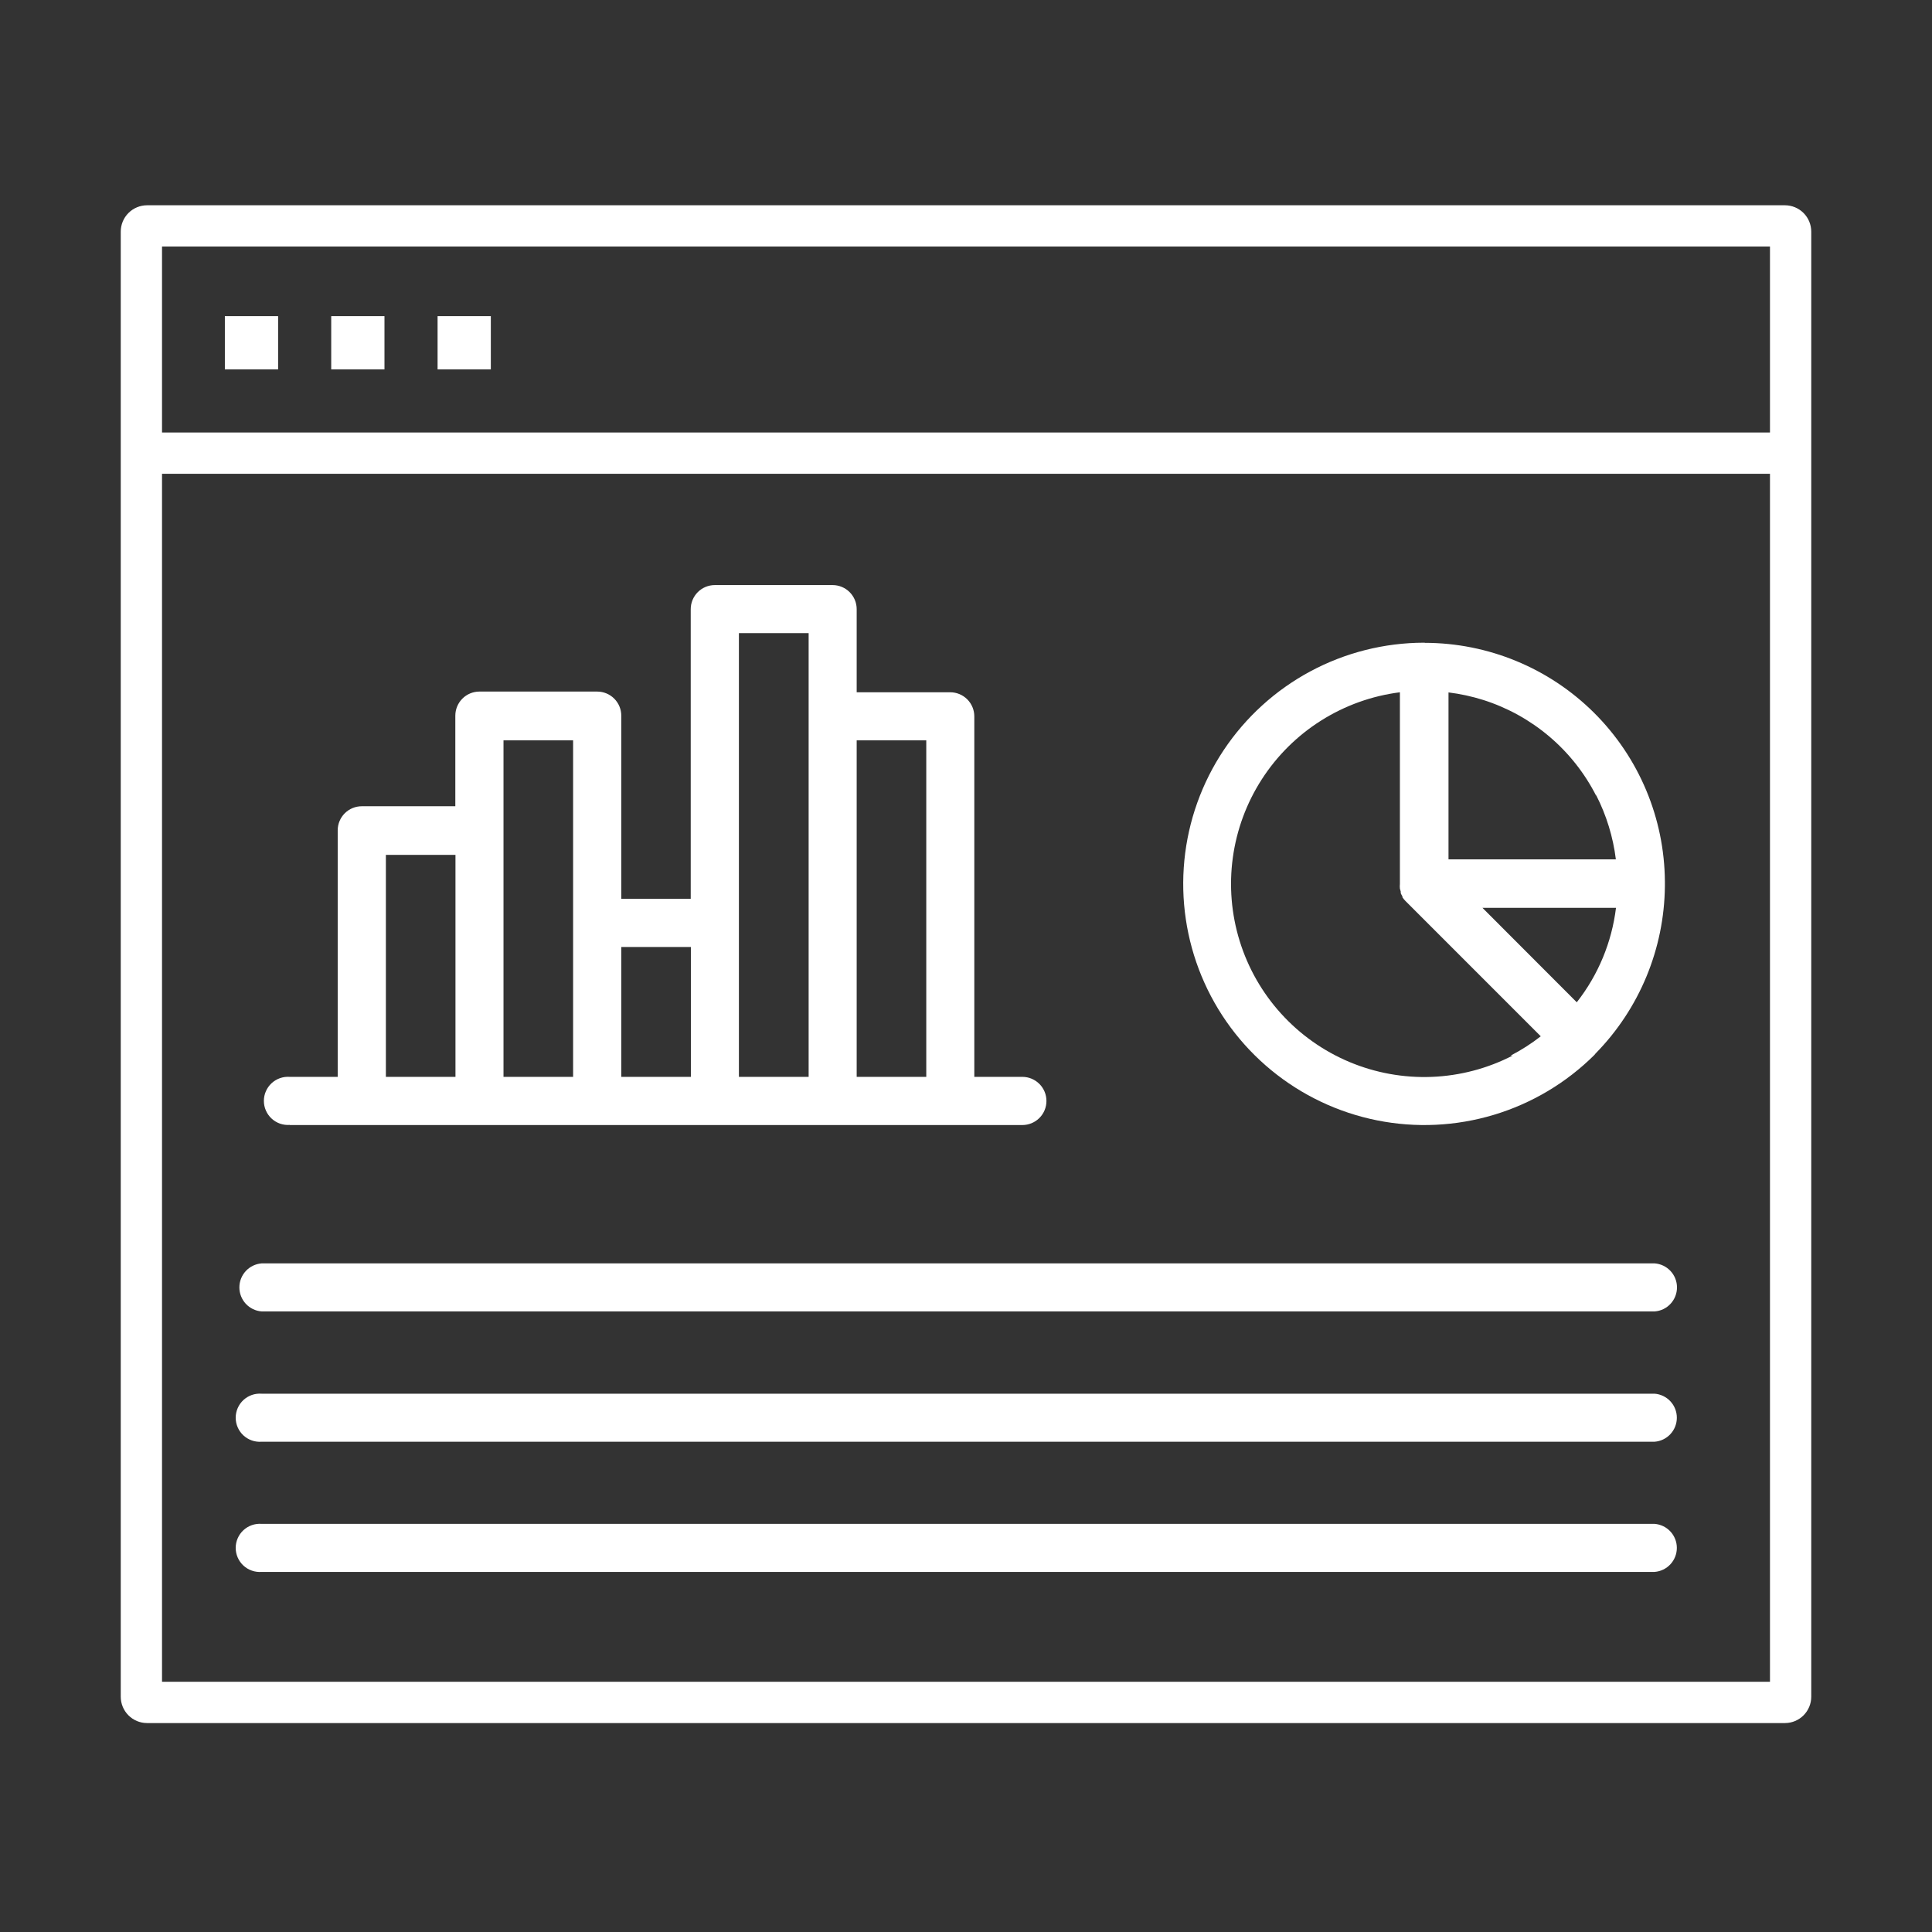
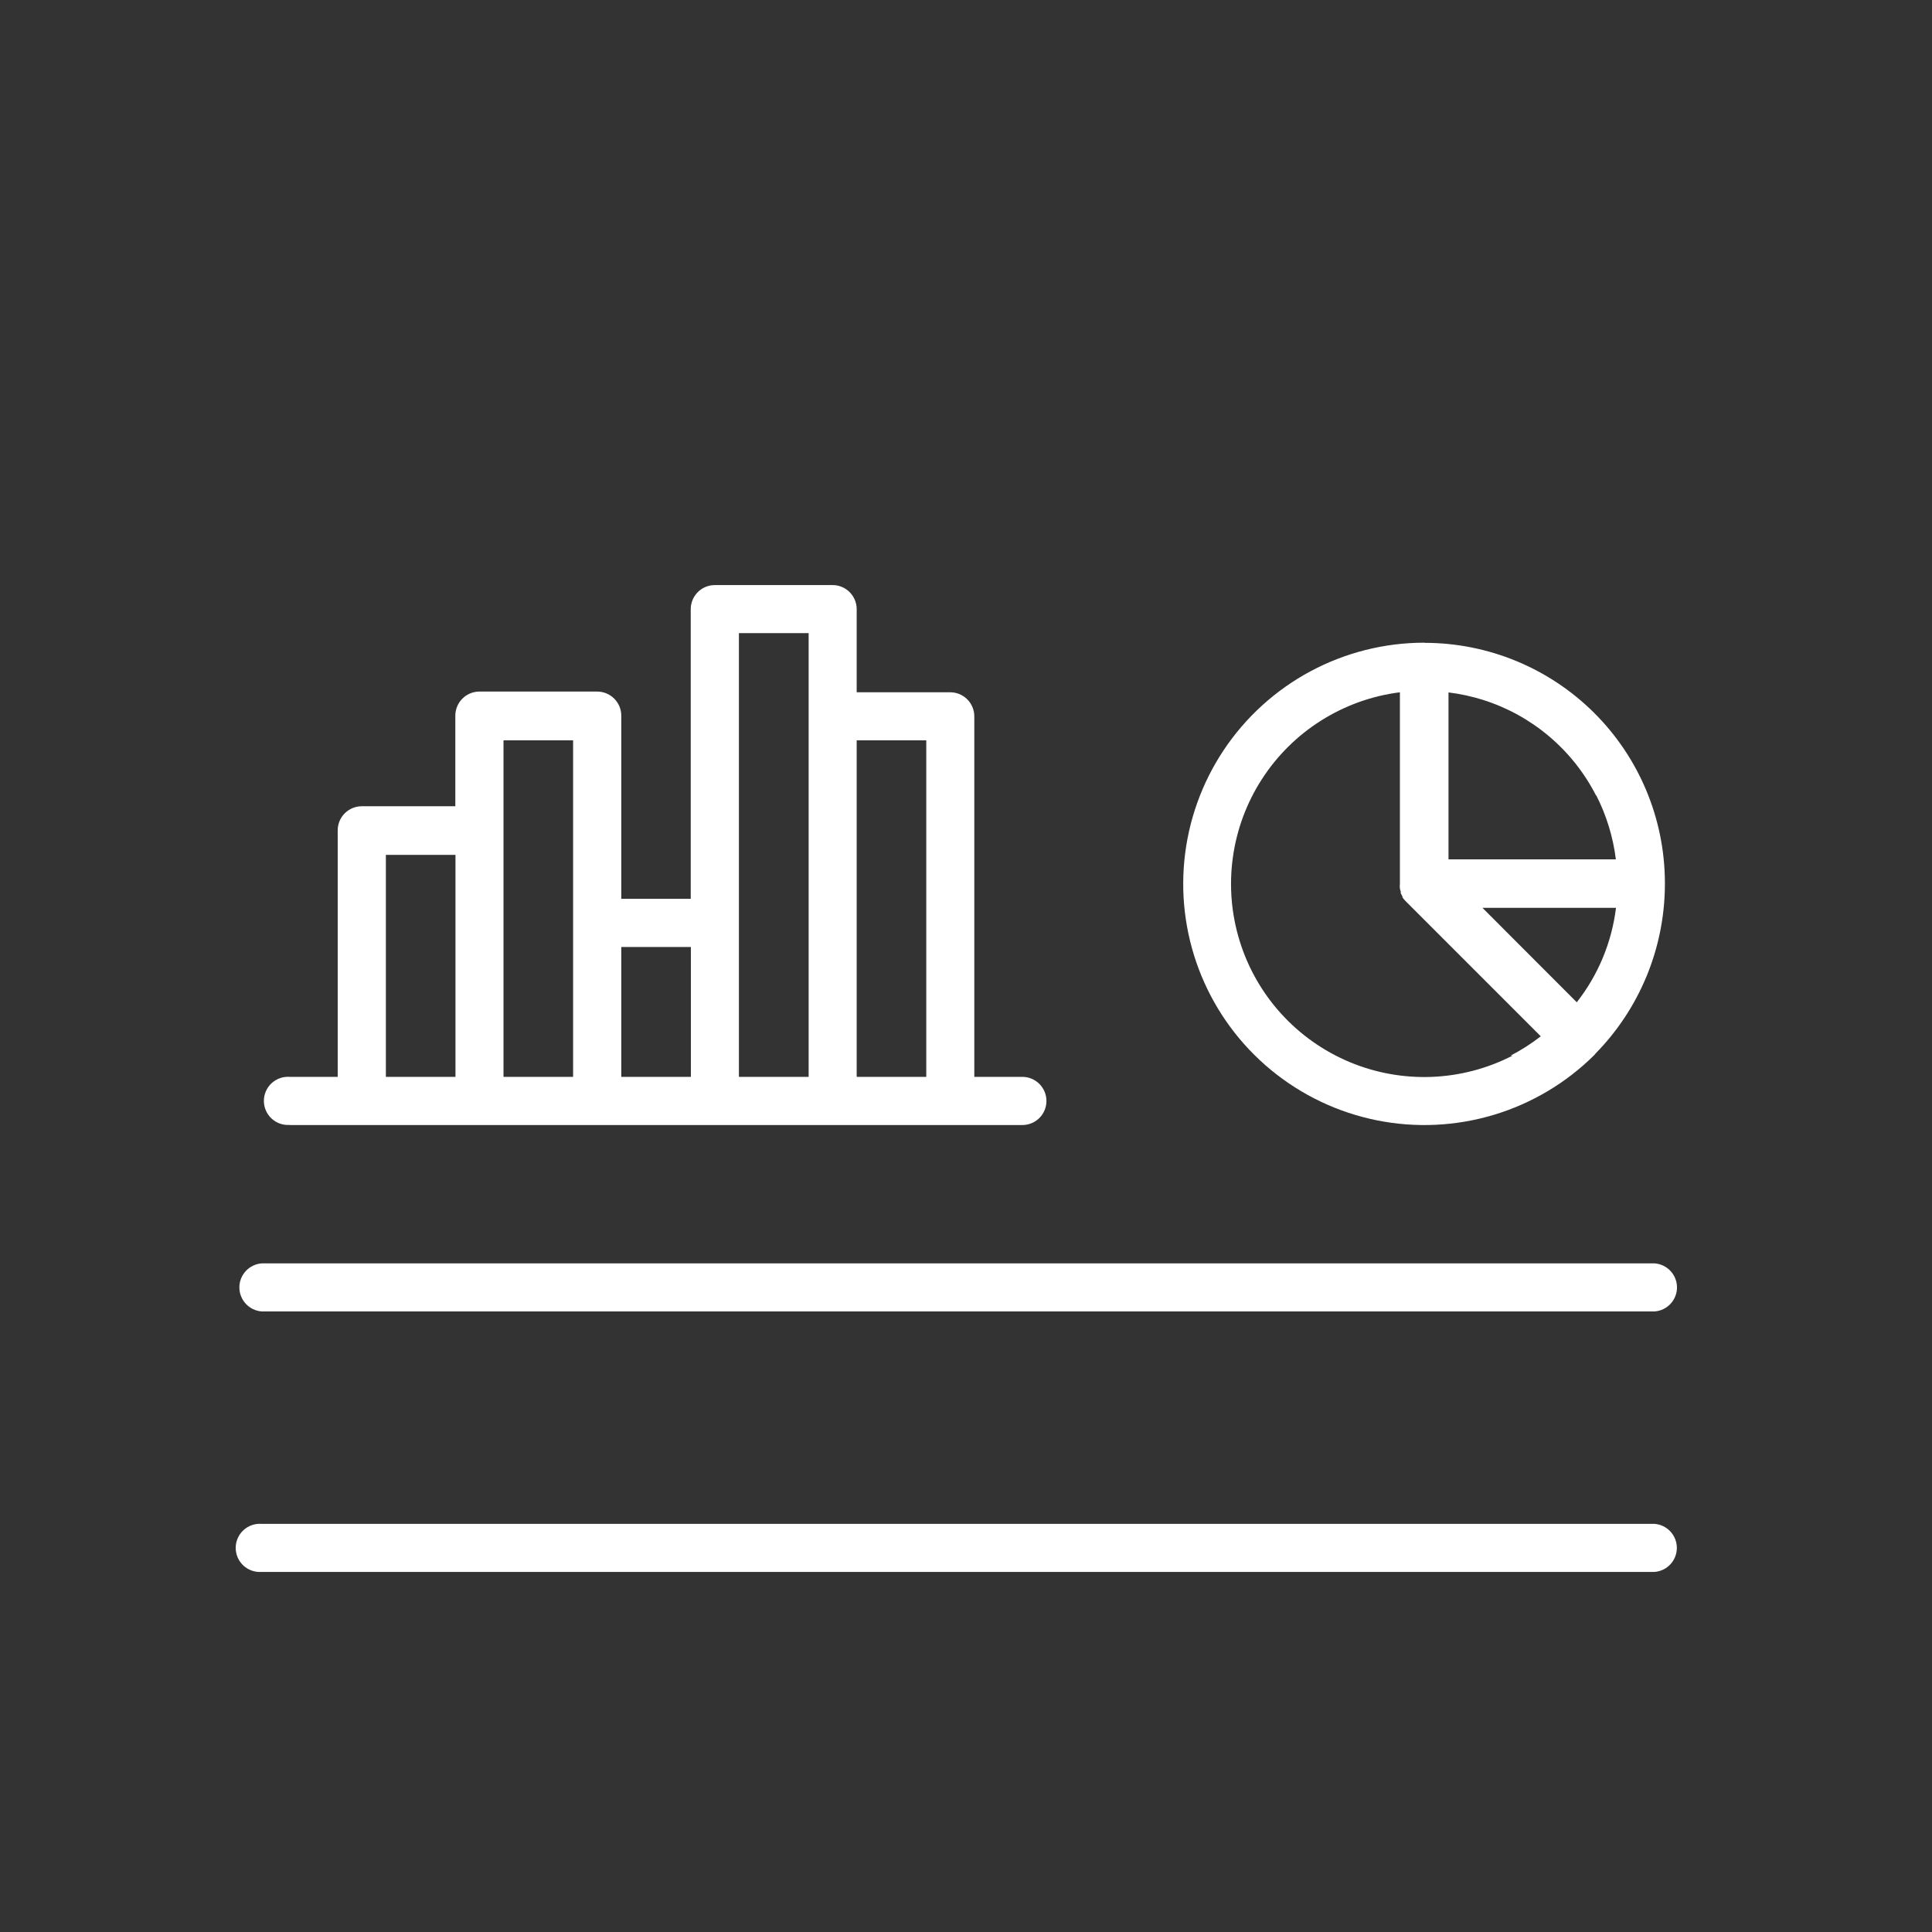
<svg xmlns="http://www.w3.org/2000/svg" width="160" height="160" viewBox="0 0 160 160" fill="none">
  <rect x="0" y="0" width="160" height="160" fill="#333333" stroke="none" />
-   <path d="M147.818 142.697H12.182C11.603 142.697 11.048 142.467 10.639 142.058C10.23 141.649 10 141.094 10 140.515V19.182C10 18.603 10.23 18.048 10.639 17.639C11.048 17.23 11.603 17 12.182 17H147.818C148.397 17 148.952 17.23 149.361 17.639C149.77 18.048 150 18.603 150 19.182V140.515C150 141.094 149.77 141.649 149.361 142.058C148.952 142.467 148.397 142.697 147.818 142.697ZM13.418 139.278H146.582V20.418H13.418V139.278Z" fill="white" />
-   <path d="M148.285 35.818H11.703V39.237H148.285V35.818Z" fill="white" />
-   <path d="M40.648 30.592H36.239V26.182H40.648V30.592ZM31.84 30.592H27.43V26.182H31.84V30.592ZM23.032 30.592H18.622V26.182H23.032V30.592Z" fill="white" />
  <path d="M24 93.171H84.667C85.196 93.171 85.703 92.961 86.078 92.587C86.452 92.213 86.662 91.706 86.662 91.177C86.662 90.647 86.452 90.14 86.078 89.766C85.703 89.392 85.196 89.181 84.667 89.181H80.688V59.327C80.688 58.797 80.478 58.29 80.104 57.916C79.73 57.542 79.222 57.331 78.693 57.331H70.947V50.448C70.947 49.919 70.737 49.412 70.362 49.037C69.988 48.663 69.481 48.453 68.952 48.453H59.198C58.937 48.453 58.677 48.505 58.435 48.605C58.193 48.705 57.973 48.852 57.788 49.037C57.602 49.223 57.456 49.443 57.355 49.685C57.255 49.927 57.203 50.186 57.203 50.448V74.435H51.452V59.268C51.452 58.739 51.242 58.232 50.867 57.857C50.493 57.483 49.986 57.273 49.457 57.273H39.703C39.174 57.273 38.667 57.483 38.293 57.857C37.919 58.232 37.708 58.739 37.708 59.268V66.77H29.962C29.433 66.77 28.925 66.98 28.551 67.354C28.177 67.728 27.967 68.236 27.967 68.765V89.181H24C23.726 89.16 23.451 89.196 23.191 89.287C22.932 89.377 22.694 89.52 22.492 89.707C22.29 89.894 22.13 90.12 22.02 90.372C21.909 90.624 21.853 90.896 21.853 91.171C21.853 91.445 21.909 91.717 22.02 91.969C22.13 92.221 22.29 92.448 22.492 92.634C22.694 92.821 22.932 92.964 23.191 93.055C23.451 93.145 23.726 93.181 24 93.16V93.171ZM76.71 61.31V89.181H70.947V61.31H76.71ZM61.193 52.431H66.968V89.181H61.193V52.443V52.431ZM57.215 78.425V89.181H51.452V78.425H57.215ZM41.698 61.31H47.462V89.181H41.698V61.31ZM31.957 70.795H37.72V89.181H31.957V70.806V70.795Z" fill="white" />
  <path d="M137.027 104.628H21.667C21.165 104.667 20.697 104.893 20.355 105.262C20.014 105.631 19.824 106.115 19.824 106.618C19.824 107.12 20.014 107.604 20.355 107.973C20.697 108.342 21.165 108.568 21.667 108.607H137.038C137.54 108.568 138.008 108.342 138.349 107.973C138.691 107.604 138.881 107.12 138.881 106.618C138.881 106.115 138.691 105.631 138.349 105.262C138.008 104.893 137.54 104.667 137.038 104.628H137.027Z" fill="white" />
-   <path d="M21.666 119.398H137.027C137.528 119.36 137.996 119.134 138.338 118.765C138.679 118.396 138.869 117.912 138.869 117.409C138.869 116.906 138.679 116.422 138.338 116.053C137.996 115.685 137.528 115.458 137.027 115.42H21.666C21.392 115.399 21.117 115.435 20.858 115.525C20.598 115.616 20.36 115.759 20.158 115.945C19.957 116.132 19.796 116.359 19.686 116.611C19.576 116.862 19.519 117.134 19.519 117.409C19.519 117.684 19.576 117.956 19.686 118.208C19.796 118.459 19.957 118.686 20.158 118.873C20.36 119.059 20.598 119.202 20.858 119.293C21.117 119.383 21.392 119.419 21.666 119.398Z" fill="white" />
  <path d="M21.666 130.179H137.027C137.528 130.14 137.996 129.914 138.338 129.545C138.679 129.176 138.869 128.692 138.869 128.189C138.869 127.687 138.679 127.202 138.338 126.834C137.996 126.465 137.528 126.239 137.027 126.2H21.666C21.392 126.179 21.117 126.215 20.858 126.305C20.598 126.396 20.36 126.539 20.158 126.726C19.957 126.913 19.796 127.139 19.686 127.391C19.576 127.643 19.519 127.914 19.519 128.189C19.519 128.464 19.576 128.736 19.686 128.988C19.796 129.24 19.957 129.466 20.158 129.653C20.36 129.84 20.598 129.983 20.858 130.073C21.117 130.164 21.392 130.2 21.666 130.179Z" fill="white" />
  <path d="M117.987 53.225H117.917C114.637 53.233 111.409 54.048 108.518 55.599C105.628 57.15 103.164 59.389 101.344 62.118C99.524 64.847 98.405 67.983 98.084 71.248C97.764 74.512 98.252 77.805 99.507 80.837C100.761 83.868 102.743 86.543 105.277 88.626C107.811 90.71 110.819 92.137 114.035 92.782C117.251 93.427 120.577 93.27 123.718 92.324C126.859 91.379 129.719 89.675 132.045 87.362L132.139 87.245C135.772 83.541 137.829 78.573 137.879 73.385C137.879 73.385 137.879 73.292 137.879 73.245C137.884 73.163 137.884 73.082 137.879 73C137.842 67.748 135.73 62.723 132.004 59.021C128.278 55.319 123.239 53.24 117.987 53.237V53.225ZM125.267 87.42C123.19 88.49 120.904 89.091 118.57 89.183C116.236 89.274 113.91 88.853 111.756 87.95C109.602 87.046 107.672 85.681 106.102 83.952C104.531 82.222 103.359 80.17 102.667 77.939C101.975 75.708 101.78 73.352 102.096 71.038C102.411 68.723 103.23 66.506 104.495 64.542C105.759 62.578 107.439 60.914 109.415 59.669C111.391 58.423 113.616 57.625 115.934 57.332V73.198C115.92 73.33 115.92 73.463 115.934 73.595C115.952 73.678 115.975 73.76 116.004 73.84C116.004 73.84 116.004 73.922 116.004 73.968C116.044 74.061 116.09 74.151 116.144 74.237V74.307C116.215 74.416 116.297 74.517 116.389 74.61L127.6 85.822C126.819 86.43 125.983 86.965 125.104 87.42H125.267ZM130.575 82.998L122.77 75.182H133.83C133.481 78.034 132.359 80.737 130.587 82.998H130.575ZM132.185 65.848C133.036 67.513 133.589 69.313 133.819 71.168H119.959V57.343C120.94 57.464 121.909 57.675 122.852 57.973C124.854 58.611 126.71 59.639 128.313 60.999C129.915 62.358 131.231 64.023 132.185 65.895V65.848Z" fill="white" />
</svg>